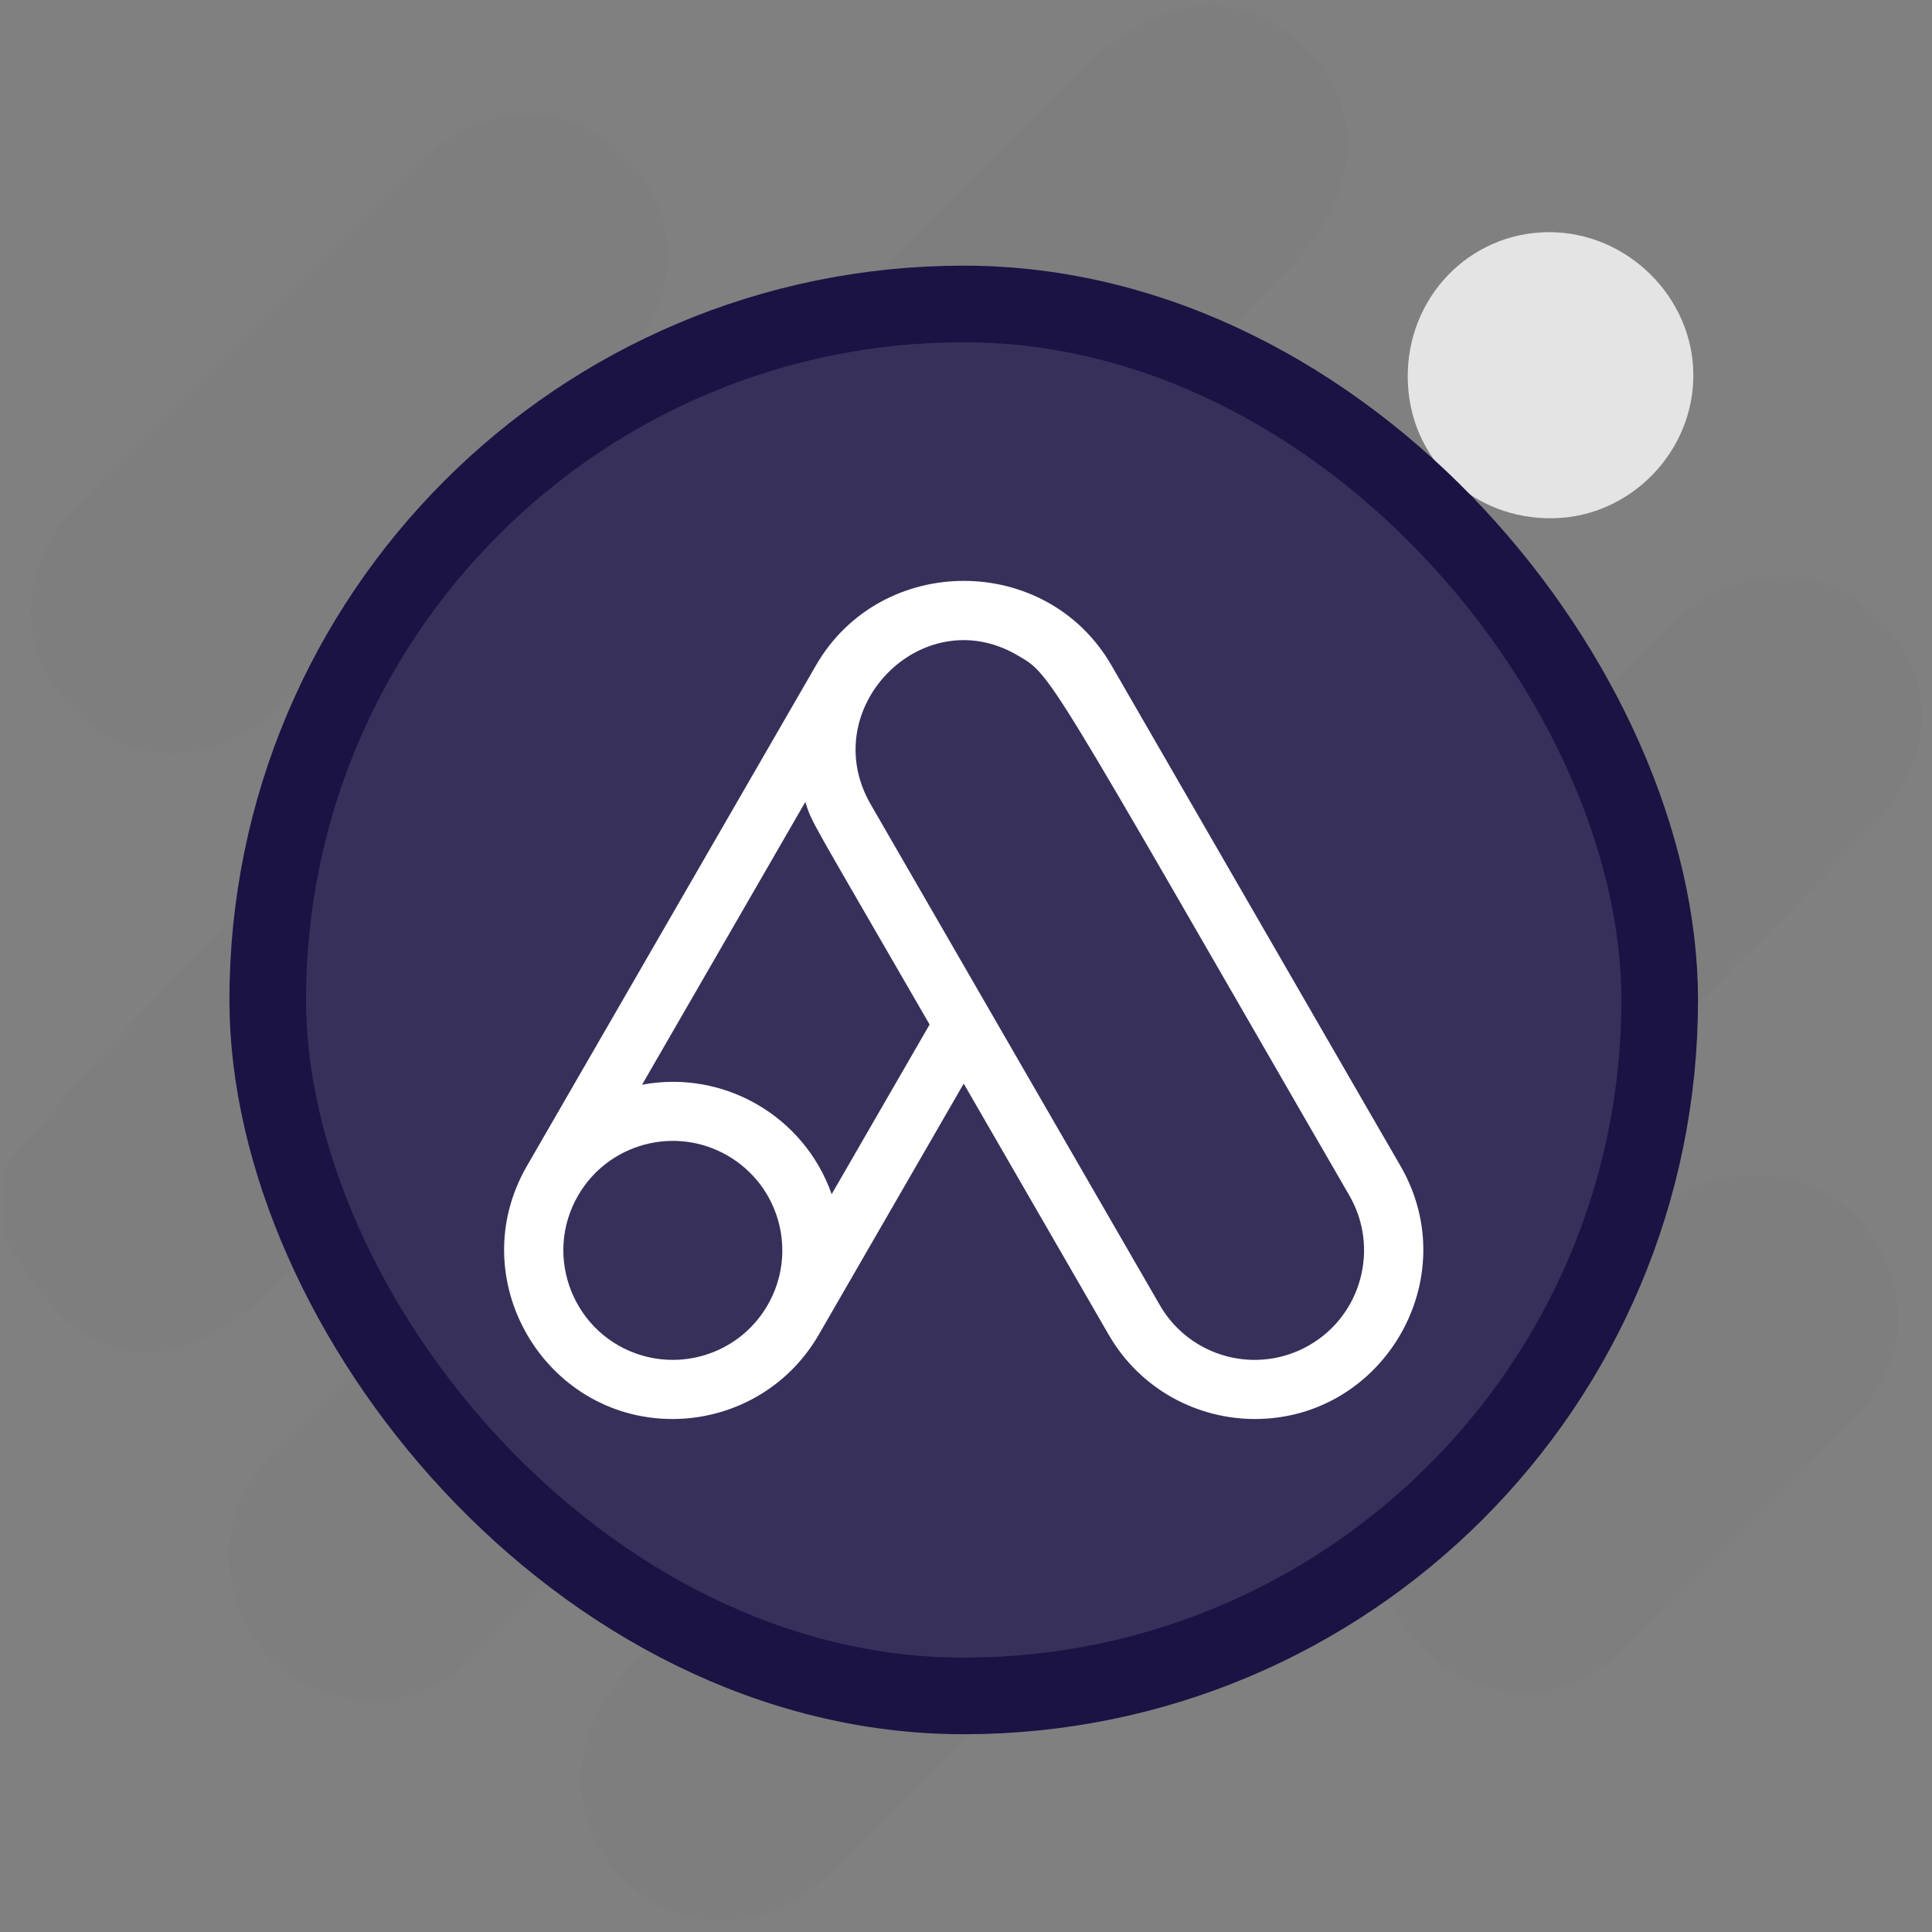
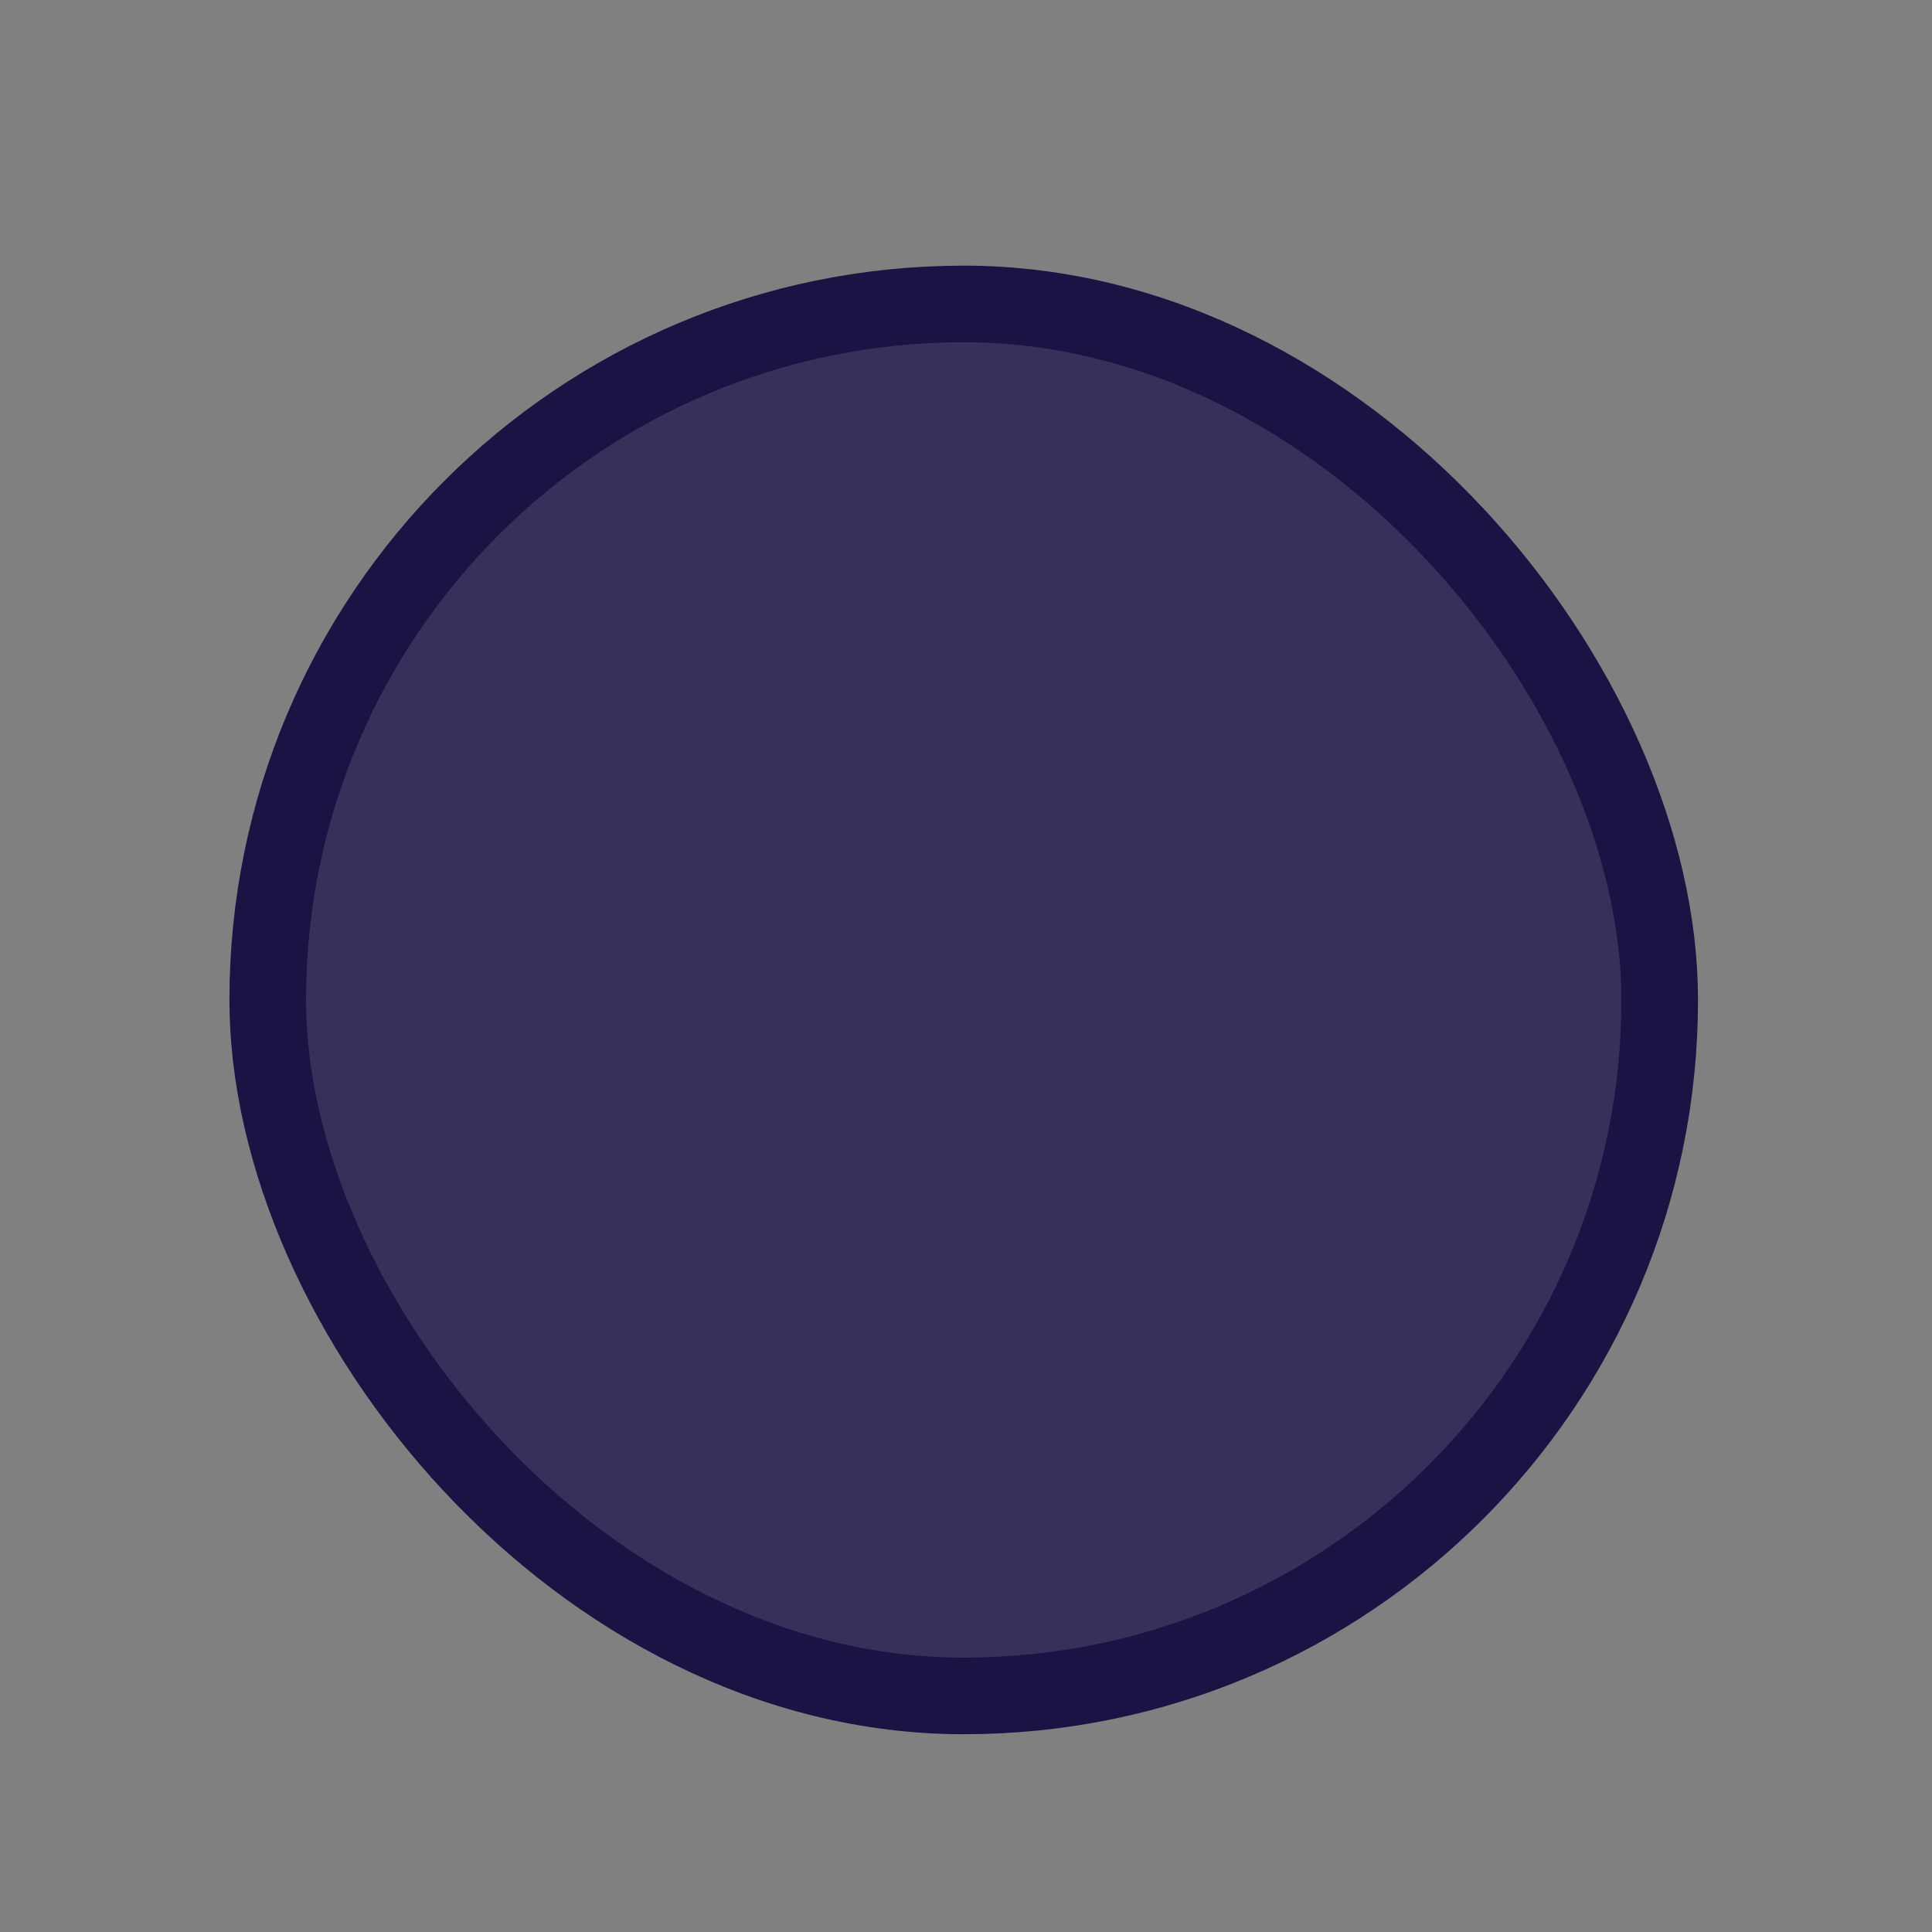
<svg xmlns="http://www.w3.org/2000/svg" width="160" height="160" viewBox="0 0 160 160" fill="none">
  <rect x="0" y="0" width="160" height="160" fill="#808080" stroke="none" />
  <g clip-path="url(#clip0_2088_1805)">
    <path d="M0.442 102.531C0.442 100.544 0.442 98.56 0.442 96.573C3.891 92.637 7.19 88.554 10.823 84.797C17.721 77.66 24.819 70.719 31.815 63.676C34.067 61.41 34.933 58.836 32.438 56.282C29.916 53.701 27.367 54.629 25.036 56.79C24.552 57.24 24.104 57.729 23.622 58.18C17.854 63.592 10.892 63.814 5.995 58.75C1.198 53.789 1.356 46.919 6.692 41.474C15.836 32.138 25.082 22.898 34.382 13.715C39.97 8.195 47.007 8.079 51.987 13.188C56.662 17.982 56.381 25.104 51.212 30.459C47.307 34.507 42.98 38.206 39.531 42.602C38.386 44.062 39.386 47.208 39.405 49.584C41.633 49.5 43.927 49.703 46.065 49.214C47.162 48.961 47.982 47.48 48.917 46.545C62.599 32.852 76.257 19.136 89.967 5.471C96.168 -0.711 103.1 -1.162 108.283 4.143C113.158 9.133 112.622 16.324 106.852 22.151C98.706 30.383 90.537 38.59 82.327 46.757C79.846 49.226 78.246 51.955 81.013 54.927C83.968 58.099 86.621 56.212 88.989 53.684C90.458 52.115 91.975 50.583 93.561 49.133C98.749 44.384 105.936 44.31 110.523 48.906C115.138 53.529 115.272 60.794 110.363 65.839C99.288 77.221 88.011 88.406 76.82 99.676C75.887 100.613 74.427 101.467 74.198 102.564C73.805 104.446 73.421 107.356 74.434 108.253C75.756 109.422 78.496 109.463 80.519 109.186C81.724 109.021 82.754 107.354 83.803 106.304C101.812 88.284 119.792 70.233 137.824 52.236C143.363 46.71 150.552 46.295 155.458 51.041C160.672 56.086 160.424 63.12 154.635 69.009C146.518 77.269 138.294 85.424 130.12 93.627C129.185 94.564 127.713 95.404 127.475 96.501C127.009 98.65 126.373 101.51 127.374 103.065C129.039 105.649 131.937 105.188 134.263 103.127C135.377 102.142 136.36 101.002 137.504 100.058C142.125 96.246 149.166 96.439 153.392 100.442C157.924 104.733 158.661 111.853 154.316 116.566C147.706 123.736 140.791 130.65 133.652 137.293C129.12 141.513 122.213 140.905 117.881 136.647C113.7 132.54 113.232 125.541 116.918 120.788C118.127 119.225 120.202 118.037 120.732 116.322C121.316 114.436 121.337 111.383 120.197 110.238C119.119 109.155 116.018 109.324 114.177 109.983C112.474 110.591 111.238 112.549 109.838 113.956C96.29 127.547 82.783 141.181 69.189 154.727C63.663 160.234 56.452 160.485 51.579 155.571C46.689 150.641 46.942 143.469 52.319 137.909C56.574 133.508 60.941 129.219 65.258 124.881C67.837 122.29 71.322 119.547 67.718 115.762C64.063 111.924 61.251 115.275 58.644 117.897C52.457 124.11 46.243 130.297 40.073 136.525C36.986 139.64 33.392 141.429 28.943 140.661C24.333 139.867 21.008 137.181 19.617 132.726C18.059 127.731 19.414 123.347 23.176 119.597C39.338 103.473 55.443 87.29 71.565 71.125C72.5 70.187 73.967 69.362 74.222 68.26C74.682 66.271 75.252 63.306 74.227 62.242C73.082 61.057 70.117 61.057 68.125 61.455C66.751 61.729 65.652 63.518 64.486 64.687C50.821 78.397 37.177 92.127 23.507 105.83C14.315 115.046 6.513 113.918 0.442 102.533L0.442 102.531Z" fill="#787878" fill-opacity="0.2" />
    <path d="M128.233 19.23C121.676 19.27 116.498 24.651 116.586 31.334C116.674 37.996 121.977 43.067 128.696 42.915C135.019 42.769 140.212 37.462 140.233 31.117C140.255 24.639 134.754 19.189 128.233 19.23Z" fill="white" />
    <path d="M128.233 19.23C134.754 19.189 140.255 24.639 140.233 31.117C140.212 37.462 135.019 42.769 128.696 42.915C121.977 43.067 116.672 37.996 116.586 31.334C116.498 24.651 121.676 19.27 128.233 19.23Z" fill="#787878" fill-opacity="0.2" />
  </g>
  <rect x="22.172" y="25.172" width="115.278" height="115.278" rx="57.639" fill="#37305B" />
  <rect x="22.172" y="25.172" width="115.278" height="115.278" rx="57.639" stroke="#1B1343" stroke-width="6.344" />
  <g clip-path="url(#clip1_2088_1805)">
-     <path d="M115.99 96.573L92.047 55.103C86.65 45.753 72.948 45.795 67.574 55.103L43.631 96.573C38.247 105.897 45.069 117.516 55.697 117.516C60.471 117.516 65.188 115.068 67.808 110.531L79.811 89.741L91.814 110.531C94.429 115.061 99.143 117.516 103.925 117.516C114.545 117.516 121.377 105.902 115.99 96.573ZM63.57 108.085C61.457 111.745 57.161 113.402 53.205 112.265C47.524 110.614 44.943 104.085 47.868 99.019C50.373 94.68 55.912 93.195 60.252 95.7C64.591 98.206 66.076 103.745 63.57 108.085ZM68.875 98.897C66.596 92.424 59.925 88.567 53.173 89.831L66.691 66.418C67.293 68.259 66.87 67.327 76.986 84.848L68.875 98.897ZM108.435 111.403C104.096 113.908 98.556 112.424 96.051 108.085L72.108 66.615C67.539 58.701 76.347 49.699 84.195 54.23C87.132 55.926 86.324 54.974 111.753 99.019C114.252 103.348 112.764 108.903 108.435 111.403Z" fill="white" />
-   </g>
+     </g>
  <defs>
    <clipPath id="clip0_2088_1805">
-       <rect width="158.737" height="158.596" fill="white" transform="translate(0.442 0.47)" />
-     </clipPath>
+       </clipPath>
    <clipPath id="clip1_2088_1805">
      <rect width="76.126" height="76.126" fill="white" transform="translate(41.748 44.748)" />
    </clipPath>
  </defs>
</svg>